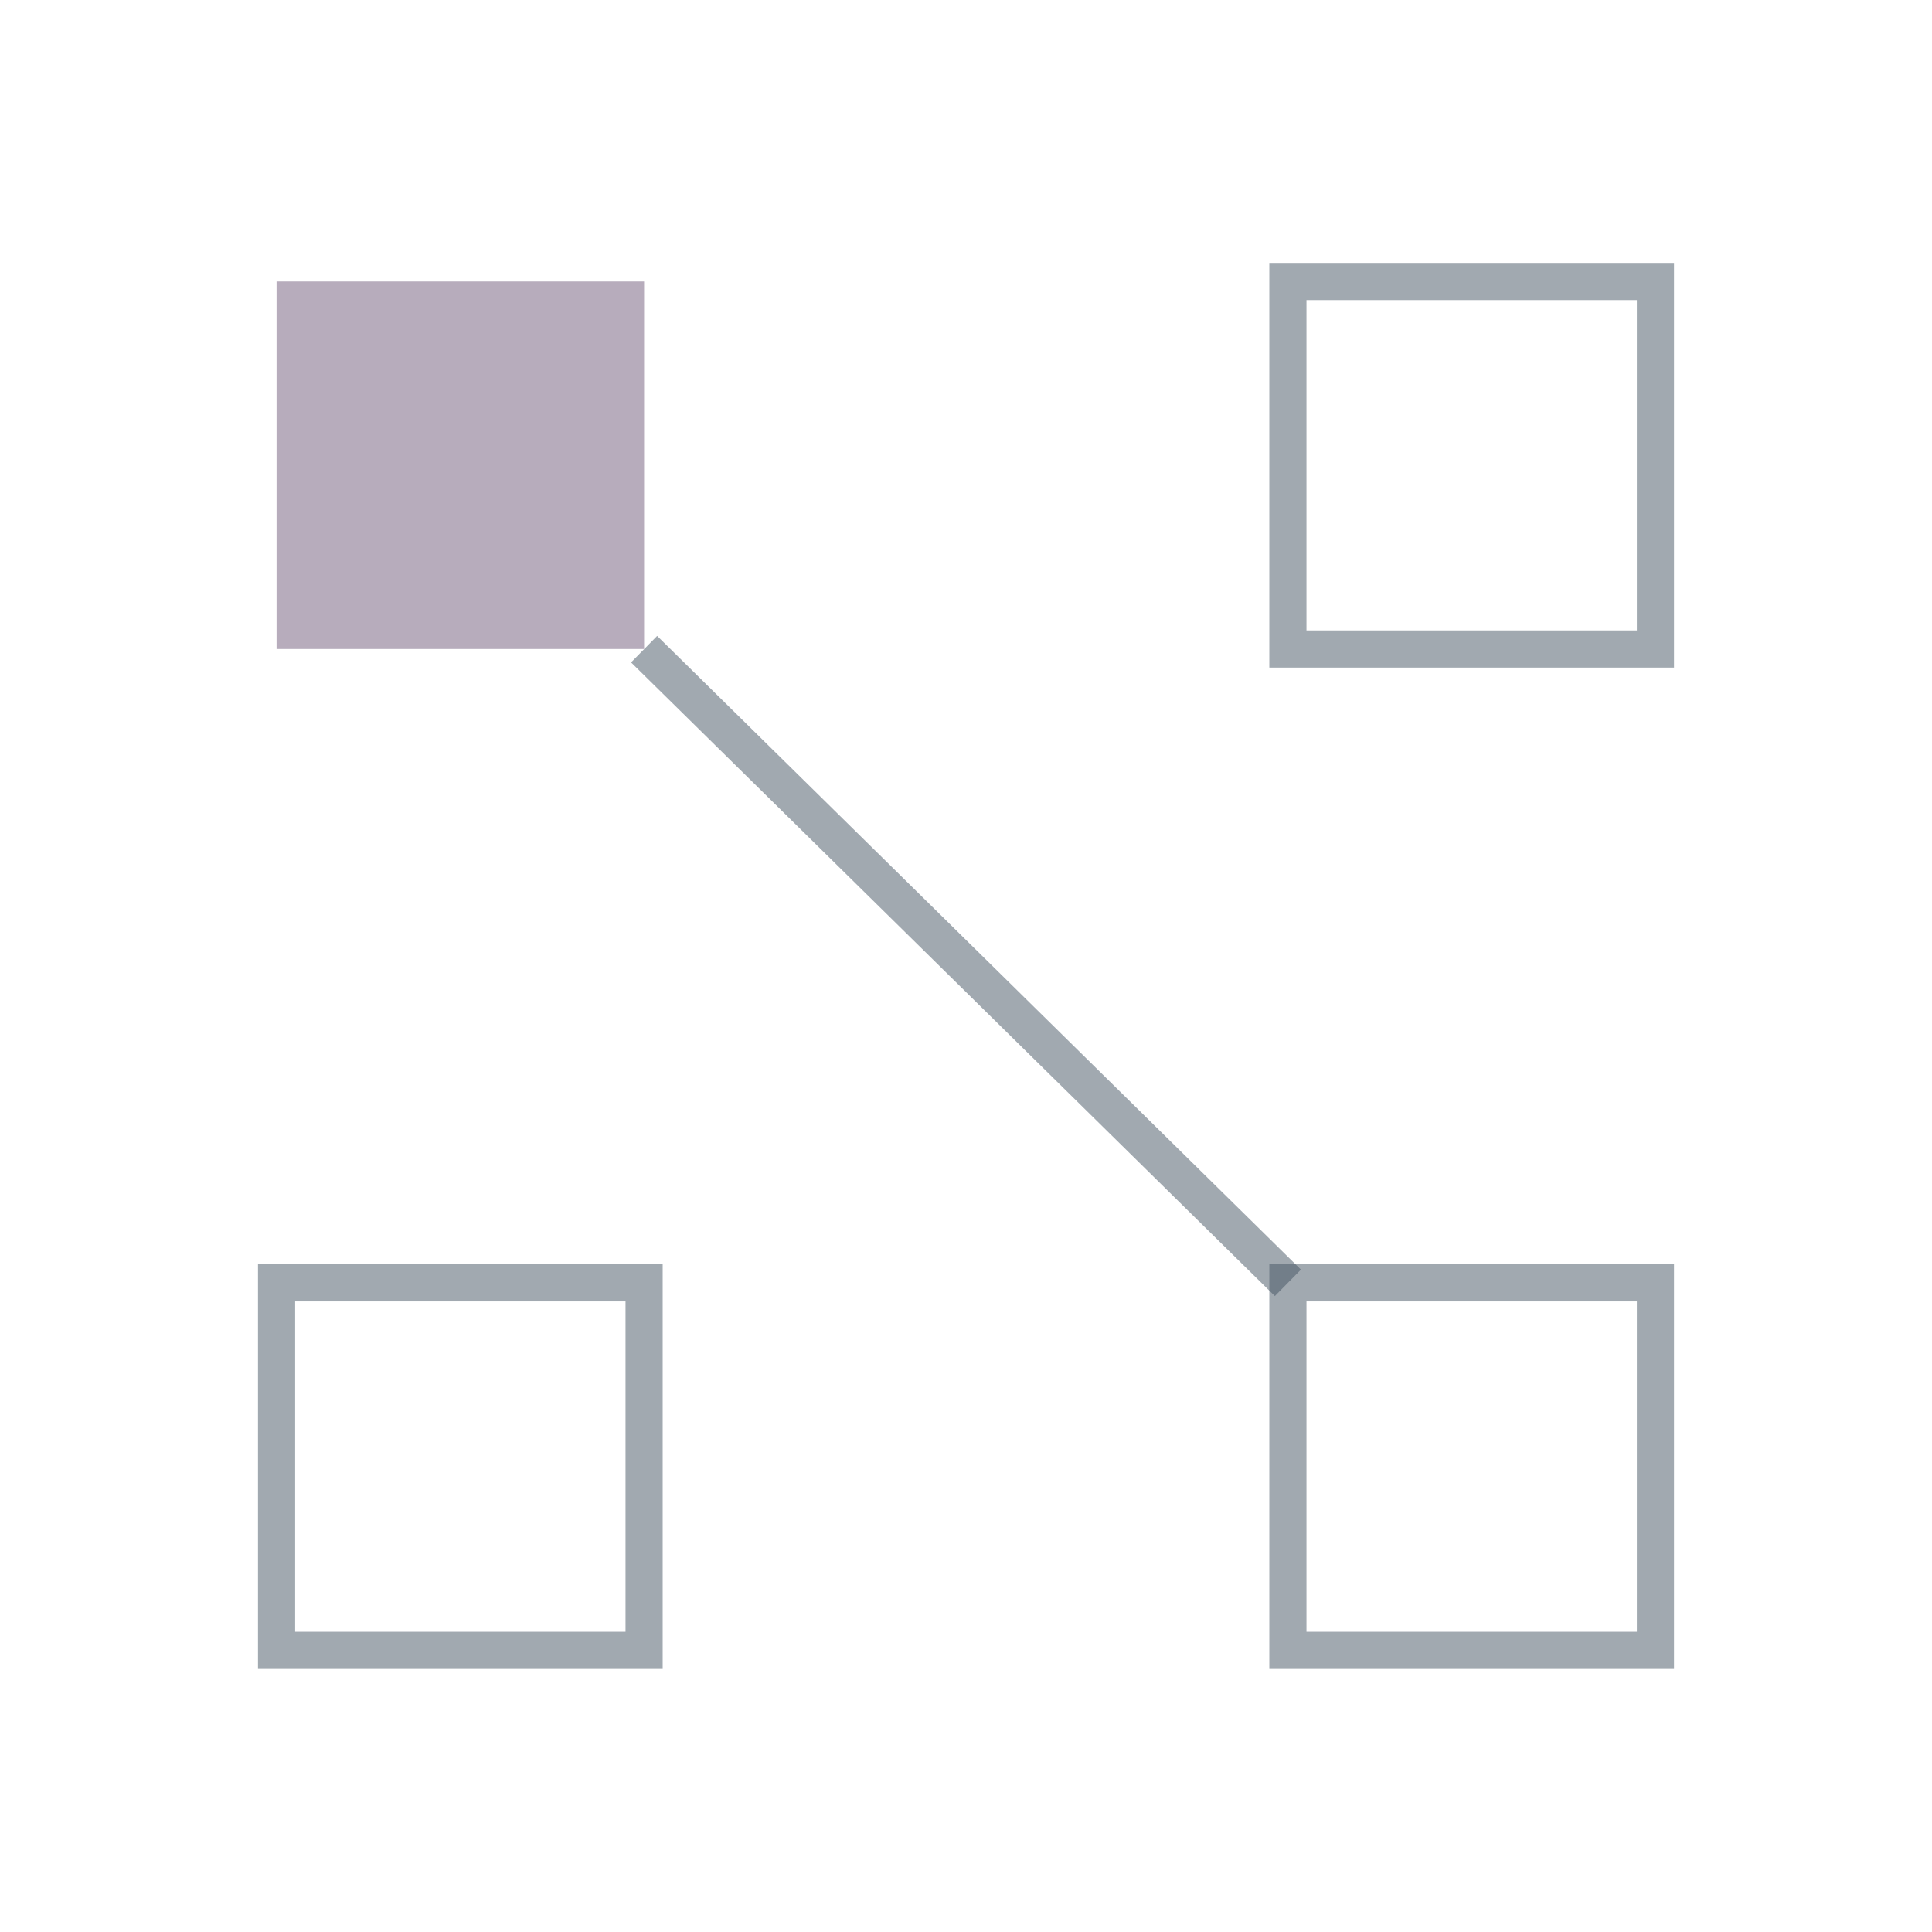
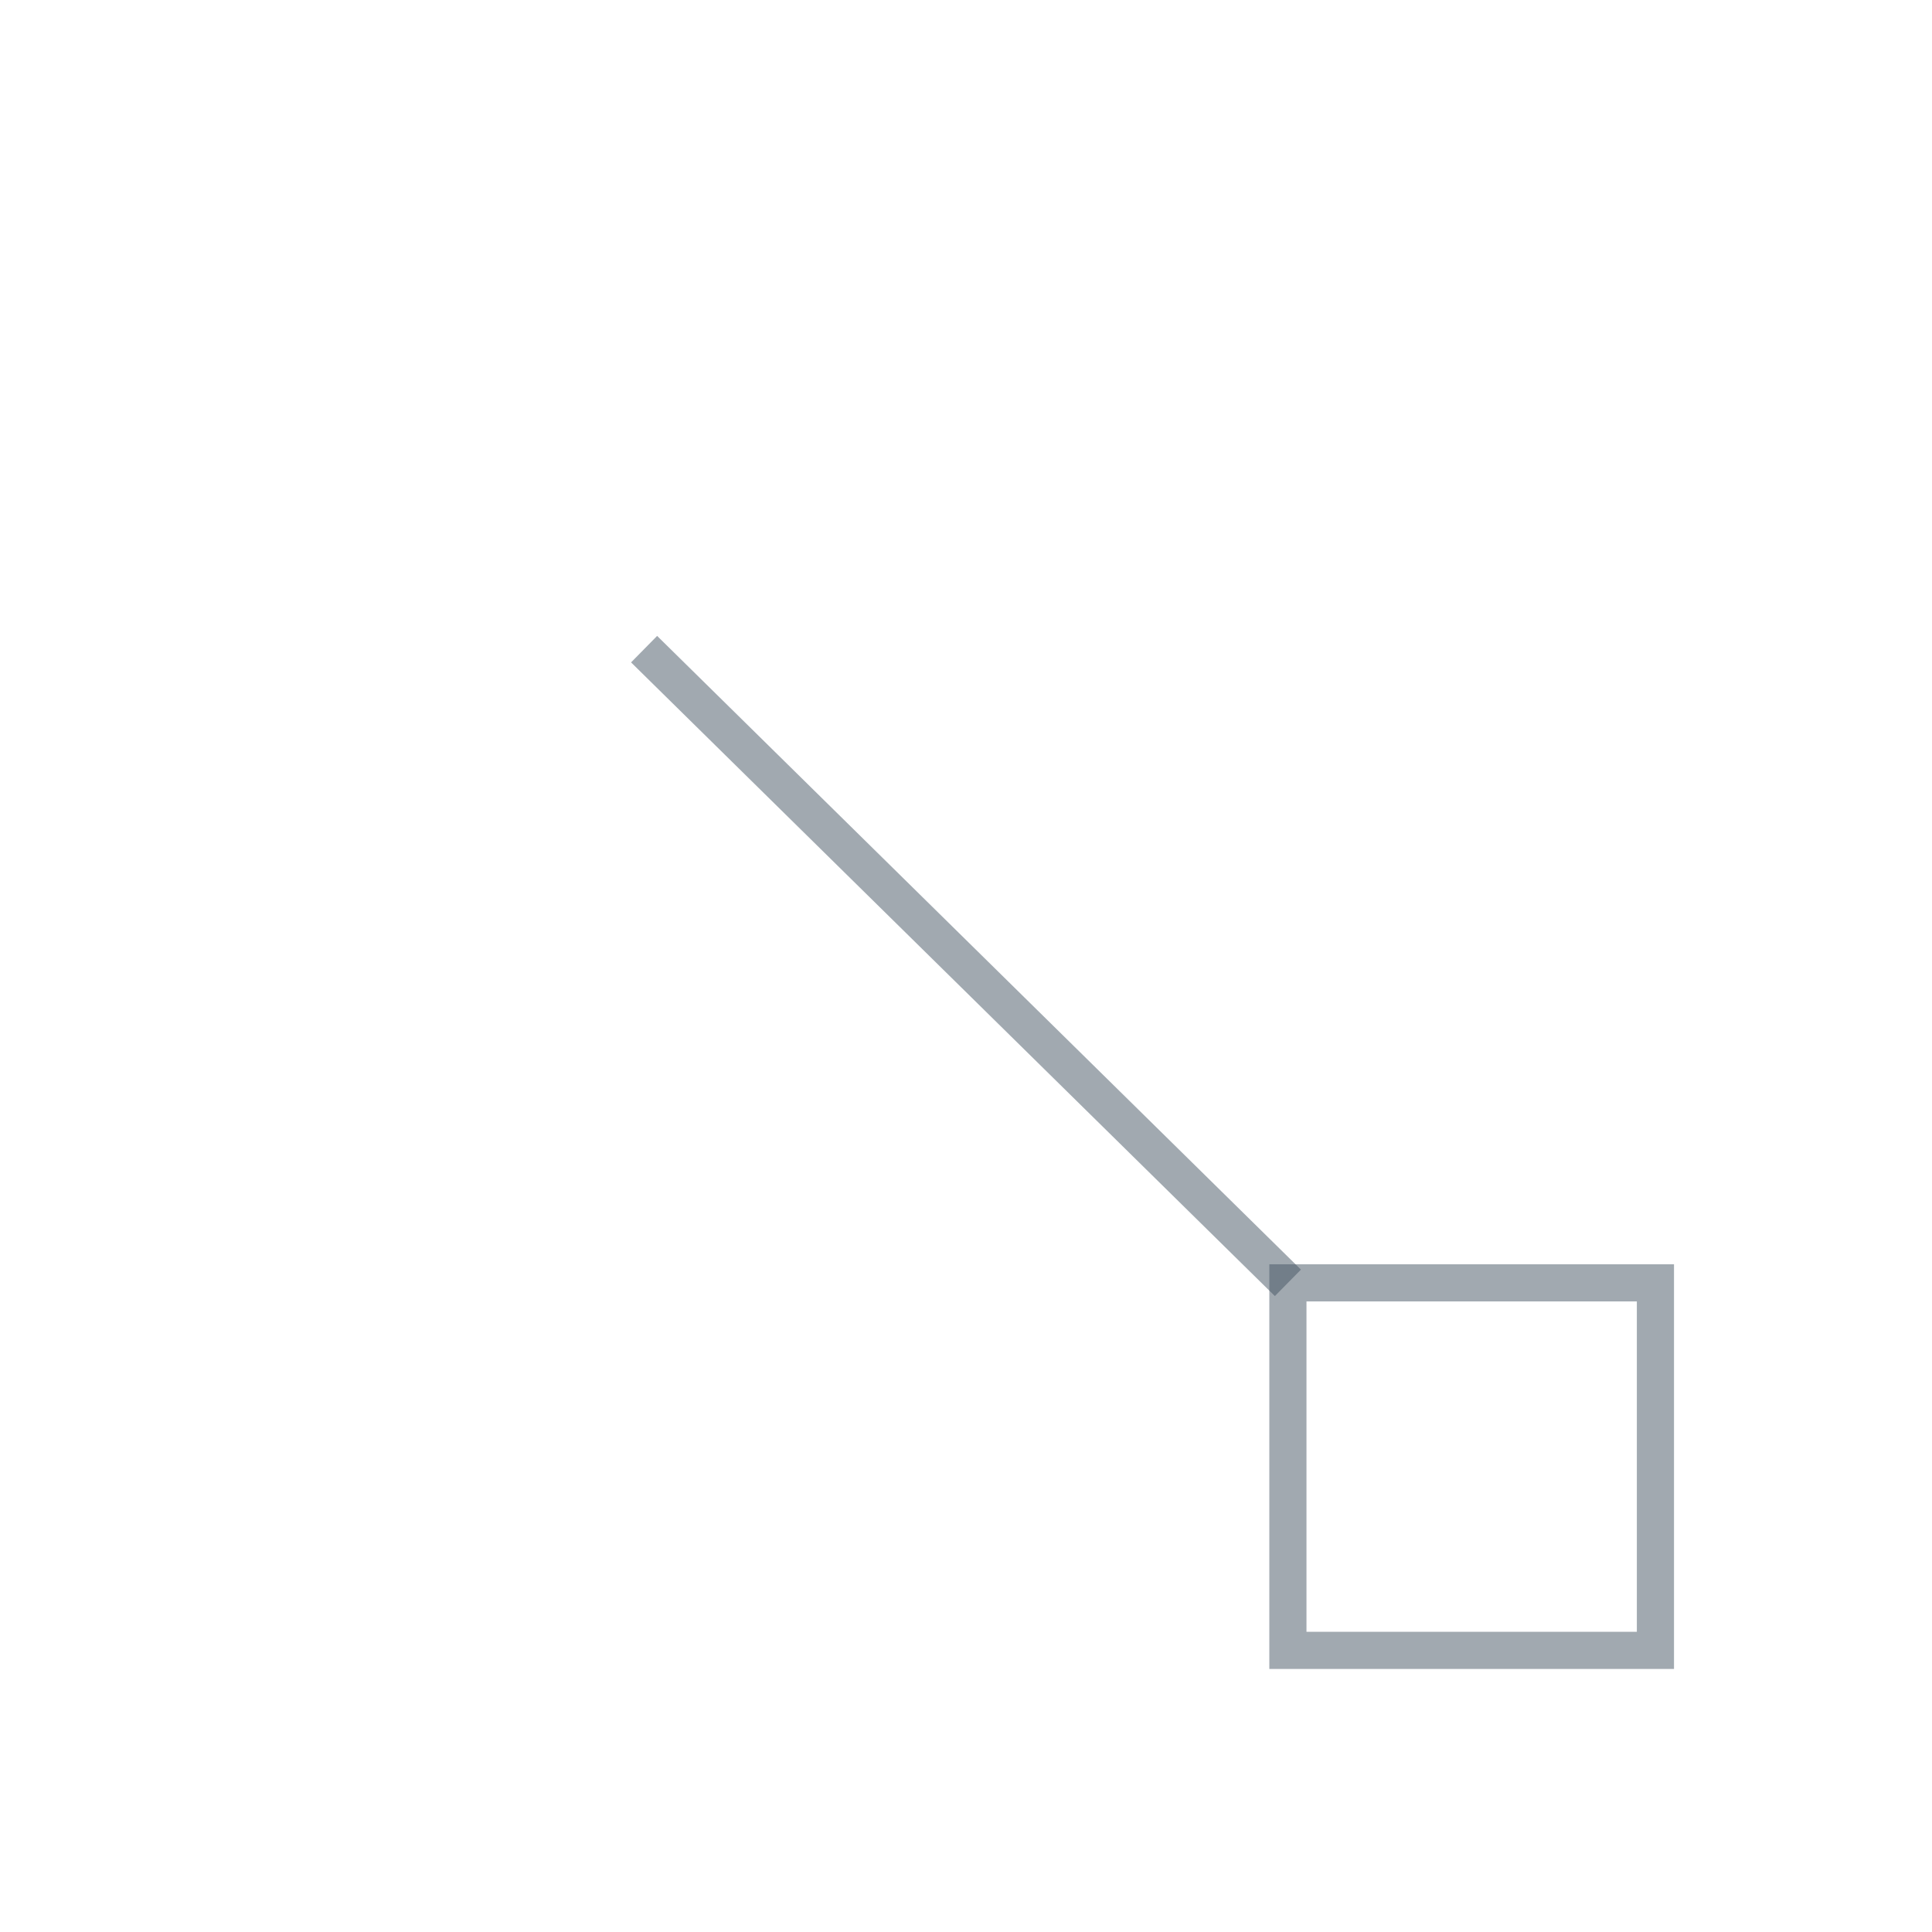
<svg xmlns="http://www.w3.org/2000/svg" viewBox="0 0 130 130">
  <defs>
    <style>.cls-1{fill:none;stroke:#445463;stroke-miterlimit:10;stroke-width:2.5px;}.cls-1,.cls-2{opacity:0.5;}.cls-2{fill:#715b7a;}</style>
  </defs>
  <g id="Layer_2" data-name="Layer 2">
    <rect class="cls-1" x="86.66" y="86.32" width="24.73" height="24.73" />
-     <rect class="cls-1" x="18.61" y="86.32" width="24.73" height="24.73" />
-     <rect class="cls-1" x="86.66" y="18.94" width="24.73" height="24.73" />
    <line class="cls-1" x1="43.34" y1="43.68" x2="86.66" y2="86.32" />
-     <rect class="cls-2" x="18.61" y="18.94" width="24.73" height="24.73" />
  </g>
</svg>